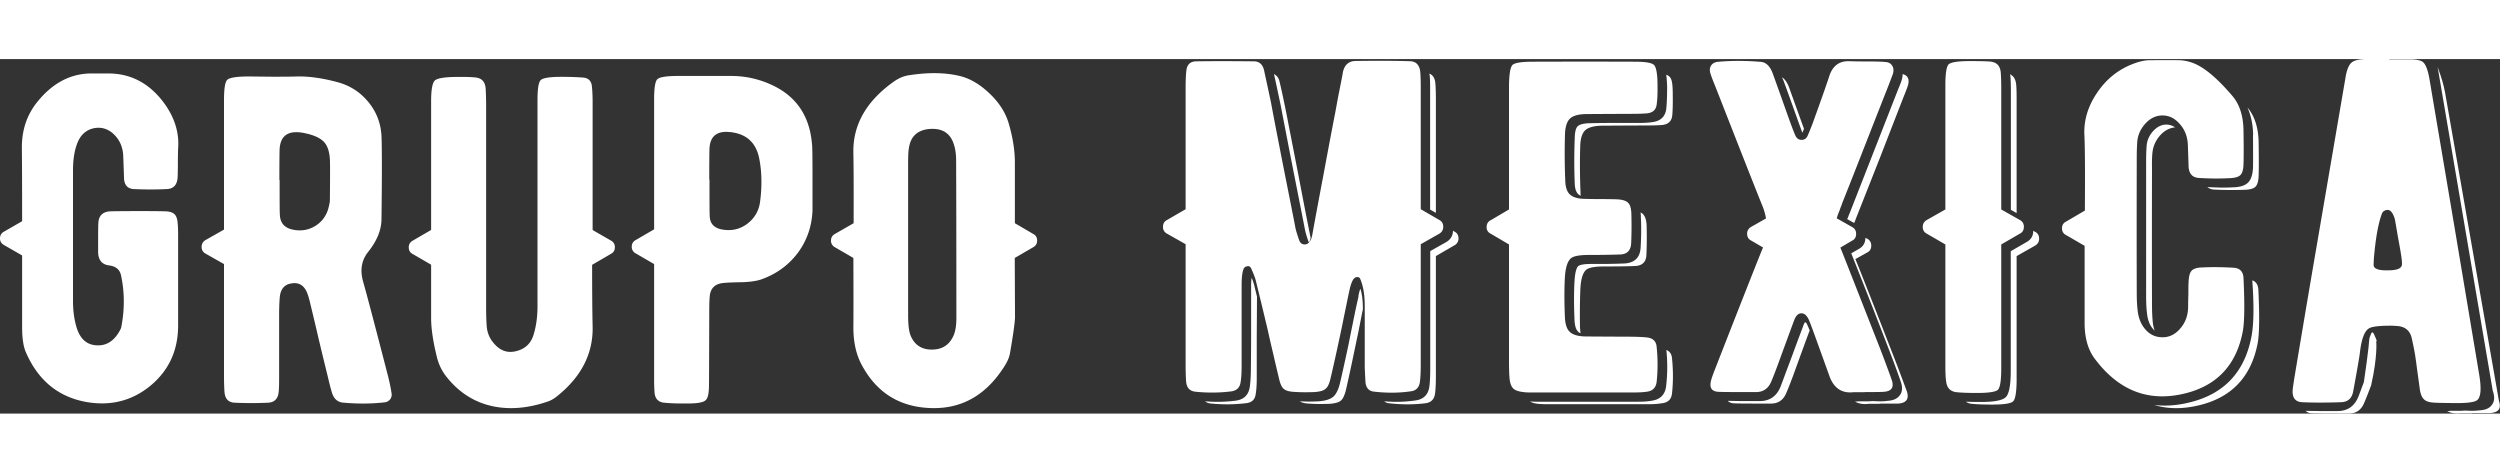
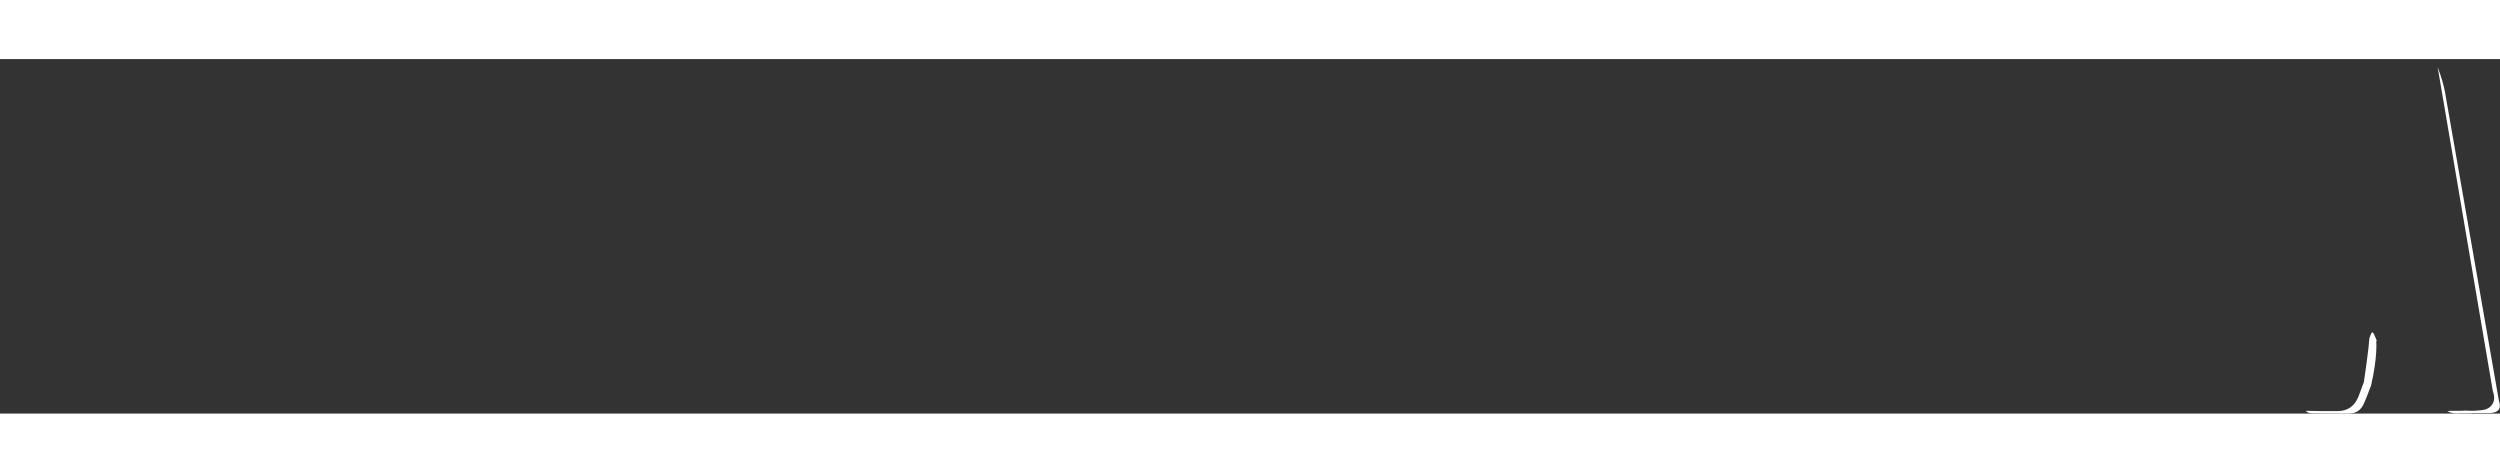
<svg xmlns="http://www.w3.org/2000/svg" xml:space="preserve" width="150" id="Capa_1" x="0" y="0" style="enable-background:new 0 0 200 28.36" version="1.1" viewBox="0 0 200 28.36">
  <rect x="0" y="0" width="200" height="28.36" fill="#333333" stroke="none" />
  <style>.st0{fill:#fff}</style>
-   <path d="M112.85 26.58c-.96.14-1.95.14-2.96.02-.38-.05-.6-.29-.65-.72-.02-.32-.04-.72-.06-1.19v-4.93c0-.89-.12-1.62-.37-2.19-.04-.09-.12-.13-.24-.13-.1 0-.18.04-.26.13-.15.17-.28.54-.39 1.09-.1.46-.23 1.12-.41 1.98-.18.9-.32 1.56-.41 1.96-.27 1.27-.49 2.24-.65 2.91-.1.45-.23.74-.41.87-.16.15-.46.23-.91.26-.57.02-1.12.02-1.65-.02-.36-.02-.61-.1-.76-.22-.16-.12-.28-.37-.37-.72-.12-.51-.28-1.16-.46-1.96-.25-1.05-.4-1.71-.45-1.96-.41-1.73-.74-3.08-.98-4.06-.06-.23-.19-.56-.37-.96-.08-.16-.2-.21-.37-.15-.1.02-.17.08-.22.17-.11.23-.17.68-.17 1.33v6.41c0 .53-.02.98-.08 1.33-.06.46-.33.71-.8.76-.91.11-1.85.12-2.82.02-.45-.05-.69-.31-.74-.8-.02-.27-.04-.72-.04-1.33v-9.67l-1.5-.85a.58.58 0 0 1-.31-.54c0-.25.1-.43.31-.54l1.5-.87V2.27c0-.58.02-1.03.06-1.35.05-.48.31-.73.78-.74 1.3-.02 2.84-.02 4.61 0 .45 0 .72.25.83.74.16.74.35 1.61.56 2.61.15.82.47 2.48.96 4.98.41 2.06.74 3.72.98 4.97.04.21.14.54.3 1 .08.22.22.34.43.35.22.01.4-.14.54-.45.02-.06.05-.16.08-.3.15-.84.45-2.47.91-4.89.38-2.05.69-3.69.93-4.91.08-.42.17-.96.3-1.61.17-.85.28-1.39.31-1.61.12-.59.46-.9 1.02-.91 1.72-.02 3.16-.02 4.34.02.49.01.77.3.83.85.02.23.04.63.04 1.19v9.8l1.5.87c.2.11.3.29.3.54 0 .23-.1.41-.3.54l-1.5.85v9.62c0 .54-.02.99-.06 1.33-.05.5-.3.77-.75.82zm-12.71-9.08c.09.23.15.43.2.59.02.11.06.27.11.46.05.22.09.37.11.45l-.02 3.23v3.21c0 .53-.02.98-.08 1.33-.05.46-.31.71-.78.76-.93.11-1.87.12-2.84.02a.77.77 0 0 1-.43-.17c.35.02.66.04.93.04.49 0 .99-.03 1.48-.09.69-.08 1.08-.46 1.17-1.15.05-.39.08-.86.08-1.39.01-.67.02-1.86.02-3.58v-3.04c0-.31.01-.53.05-.67zm3.13-9.58c.58 2.94.96 4.85 1.13 5.74.04.2.12.49.26.89l.06.11c0 .01.03-.05.09-.19.01-.02.02-.08.04-.17-.25-1.23-.57-2.88-.96-4.93-.48-2.46-.8-4.1-.96-4.93-.2-.99-.38-1.86-.56-2.61-.06-.3-.21-.51-.45-.63.17.78.35 1.62.54 2.52 0 .02.81 4.2.81 4.2zm5.41 10.99c.05-.25.1-.43.15-.54.14.43.2.98.2 1.65-.08.36-.19.95-.35 1.76-.16.75-.28 1.34-.37 1.76-.2.97-.41 1.94-.63 2.91-.11.45-.25.74-.41.87-.17.15-.48.23-.93.26-.56.02-1.1.02-1.63-.02-.33-.01-.57-.08-.72-.18.31.01.54.02.7.02.25 0 .51-.01.78-.02.53-.04.92-.15 1.17-.35.25-.21.43-.58.56-1.11.16-.69.38-1.67.65-2.93.08-.39.2-1.01.37-1.83.18-.9.33-1.61.45-2.11l.01-.14zm7.69-5.1c.21.11.31.29.31.54a.6.6 0 0 1-.31.54l-1.5.87v9.6c0 .56-.02 1.01-.06 1.35-.05.48-.3.75-.74.82-.96.12-1.96.12-2.98 0a.637.637 0 0 1-.35-.15c.35.02.66.04.95.04.52 0 1.03-.04 1.54-.11.68-.09 1.06-.49 1.13-1.2.04-.36.06-.82.06-1.39v-9.36l1.28-.72c.35-.21.53-.51.54-.91-.01-.01.13.08.13.08zm-1.96-11.43c0-.49-.01-.86-.04-1.11 0 .02 0-.01-.02-.11.28.11.45.38.48.8.02.23.04.64.04 1.2v9.14l-.46-.26V2.38zm16.32 24.29h-8.17c-.27 0-.47 0-.59-.02-.45-.04-.75-.14-.91-.3-.17-.16-.27-.45-.3-.87-.02-.2-.04-.64-.04-1.33v-9.32l-1.48-.87a.541.541 0 0 1-.31-.52c0-.25.1-.43.31-.54l1.48-.87V2.16c.01-.94.1-1.5.28-1.69.17-.17.72-.26 1.63-.26 2.93-.01 5.65-.01 8.17 0 .84 0 1.35.09 1.52.26.17.17.27.67.28 1.48.01.67 0 1.21-.06 1.63-.04.45-.29.7-.76.76-.23.02-.63.04-1.19.04-2.59.01-3.84.02-3.72.02-.62.01-1.05.14-1.28.37-.23.22-.37.63-.39 1.22-.04 1.27-.03 2.51.02 3.71.01.52.13.89.35 1.11.22.22.59.35 1.11.37.32.01.76.02 1.33.02.62 0 1.07.01 1.35.02.45.02.74.12.89.28.16.15.25.45.26.91.02.78.02 1.57-.02 2.37-.04.53-.32.82-.85.85-.58.02-1.43.04-2.54.04-.7 0-1.17.08-1.39.24-.3.22-.47.74-.52 1.56-.05.93-.05 1.97 0 3.13.02.59.15 1 .39 1.22.23.23.66.36 1.26.37-.09 0 1.15.01 3.72.02.56.01.95.03 1.19.06.48.05.74.3.78.74.1.98.1 1.91 0 2.82-.06.46-.32.72-.78.78-.27.04-.62.06-1.02.06zm3.03-2.74c.1.98.1 1.91 0 2.82-.05.46-.31.72-.78.78-.3.05-.64.08-1.04.08h-8.17c-.26 0-.46-.01-.59-.02-.35-.02-.6-.09-.78-.2.14.01.3.02.48.02h8.17c.41 0 .77-.02 1.09-.08.69-.1 1.07-.49 1.15-1.17.11-.93.12-1.89.02-2.89.27.11.42.33.45.66zm-1.62-18.88c.72-.08 1.11-.46 1.17-1.15.04-.45.06-1 .06-1.67-.01-.41-.04-.74-.07-.98.22.08.37.23.43.48.06.2.09.58.09 1.15.01.66 0 1.2-.04 1.63-.05.45-.31.7-.78.76-.23.02-.63.04-1.19.04-2.57.01-3.81.02-3.72.02-.62.02-1.05.15-1.28.37-.23.22-.37.63-.39 1.22-.04 1.27-.03 2.51.02 3.71 0 .09 0 .18.02.3-.3-.11-.46-.43-.48-.96-.05-1.19-.05-2.41 0-3.67.01-.48.09-.79.24-.93.16-.15.49-.23.98-.24.45-.01.98-.02 1.59-.02h2.22c.5 0 .87-.02 1.13-.06zm-5.71 13.34c.04-.82.2-1.33.5-1.56.22-.16.69-.24 1.41-.24 1.1 0 1.94-.01 2.52-.04.53-.04.82-.32.85-.85.04-.8.04-1.59.02-2.37-.02-.58-.19-.93-.48-1.06.01.11.02.24.02.39.04.8.03 1.61-.02 2.43-.05.79-.48 1.21-1.28 1.26-.51.02-1.14.04-1.89.04h-.78c-.56 0-.9.06-1.04.17-.16.15-.26.56-.3 1.22-.05.89-.05 1.91 0 3.06.02.62.18.98.48 1.09-.01-.12-.02-.26-.04-.41-.02-1.17-.01-2.21.03-3.13zm22.74 8.26h-.89c-.96.11-1.62-.35-1.96-1.39-.08-.21-.51-1.43-1.32-3.65-.16-.43-.25-.66-.26-.68-.16-.38-.36-.58-.59-.59-.26-.02-.46.15-.61.54 0-.01-.43 1.15-1.28 3.48-.27.73-.45 1.19-.54 1.39-.23.59-.65.89-1.24.89-1.57 0-2.56 0-2.98-.02-.57-.02-.77-.33-.61-.93.06-.22.18-.55.35-.98 2.17-5.56 3.43-8.74 3.76-9.54.01-.01.02-.02.02-.04.01-.02.02-.04.02-.06l-.96-.56c-.21-.11-.31-.29-.31-.54 0-.23.1-.41.31-.54l1.2-.68c-.06-.36-.16-.7-.3-1.04-.47-1.15-1.72-4.33-3.76-9.54-.21-.51-.35-.88-.41-1.11-.05-.22-.02-.41.09-.56.11-.16.28-.25.52-.28 1.06-.1 2.2-.1 3.41 0 .45.02.78.35 1 .96.25.69.7 1.95 1.35 3.78.22.6.37.98.43 1.11.12.29.31.41.56.39.21-.01.36-.13.45-.35.11-.25.24-.57.39-.96.79-2.19 1.23-3.45 1.33-3.78.27-.84.82-1.24 1.63-1.2.27.01.74.02 1.41.02.6 0 1.07.01 1.41.04.27.01.46.1.57.28.12.16.15.38.08.65-.05.14-.17.46-.37.98-.48 1.22-1.1 2.79-1.85 4.71-1.06 2.71-1.68 4.27-1.85 4.69-.01.06-.06.18-.13.35-.05.15-.09.27-.13.35-.06.15-.12.31-.17.5l1.24.7c.21.12.31.3.31.54 0 .25-.1.43-.31.54l-.95.56c.47 1.17 1.52 3.86 3.17 8.06.37.96.68 1.8.93 2.5.22.62 0 .95-.67.98-.06.01-.56.02-1.48.02l-.01.01zm-4.74-5.59c.05 0 .12.1.2.31.04.08.09.2.15.37.01-.04 0-.02-.04.06 0-.01-.43 1.15-1.28 3.5-.26.69-.44 1.15-.54 1.37-.23.59-.65.89-1.24.89-1.57 0-2.56 0-2.96-.02-.22-.01-.39-.08-.5-.2.56.01.98.02 1.28.02h1.28c.8 0 1.36-.39 1.67-1.17.1-.26.24-.64.43-1.15l.54-1.44c.39-1.07.68-1.83.85-2.28.05-.17.11-.26.16-.26zm-1.74-19.31c.27.74.66 1.8 1.15 3.19l.31.85c0 .01 0 .03.02.06.01.01.02.02.02.04l.13-.31c-.52-1.43-.91-2.53-1.19-3.3-.15-.41-.34-.68-.57-.82.04.09.09.19.13.29zm9.52-.55c.42.11.56.41.43.89-.04.14-.16.46-.37.98-.48 1.23-1.09 2.8-1.83 4.71-1.11 2.82-1.73 4.38-1.85 4.69-.02.05-.07.16-.13.33-.05.14-.09.24-.13.31l-.56-.31.06-.11c.04-.11.09-.25.17-.43l3.87-9.89c.15-.35.25-.62.3-.82.02-.11.04-.23.04-.35zm-.61 22.86c.37.96.68 1.8.94 2.5.21.62-.02.95-.68 1h-1.48v.02h-.89c-.43.05-.8-.01-1.09-.18.11 0 .19-.01.24-.02h.83l.37-.02c.18.01.37.02.56.02.23 0 .43-.01.59-.04.49-.02.83-.19 1.02-.48.19-.27.2-.64.04-1.09-.25-.72-.56-1.56-.93-2.52l-.61-1.58c-1.07-2.76-1.88-4.8-2.41-6.13l.61-.35c.35-.2.52-.49.52-.89l.17.08c.2.12.3.3.3.54 0 .25-.1.43-.3.54l-.97.54c.51 1.24 1.56 3.92 3.17 8.06zm8.5.7c0 .94-.09 1.5-.26 1.69-.17.17-.73.26-1.67.26-.7 0-1.25-.02-1.63-.06-.51-.05-.79-.34-.85-.87-.04-.26-.06-.66-.06-1.19v-9.76l-1.5-.87c-.21-.11-.31-.29-.31-.54 0-.23.1-.41.31-.54l1.5-.85V2.07c0-.93.09-1.48.26-1.65.19-.17.75-.26 1.69-.26.75 0 1.3.01 1.65.04.51.05.78.34.83.87.02.26.04.7.04 1.33v9.63l1.5.85c.21.12.31.3.31.54 0 .25-.1.43-.31.54l-1.5.87v9.93zm2.73-10.93c.2.11.3.29.3.54 0 .23-.1.41-.3.54l-1.5.85v9.95c-.01.94-.1 1.5-.28 1.67-.17.17-.72.26-1.65.26-.72 0-1.27-.02-1.65-.06a.961.961 0 0 1-.48-.17c.33.01.66.02.98.02h.24c1.06 0 1.72-.13 1.98-.39.25-.26.38-.92.39-1.98v-9.69l1.28-.74c.35-.2.52-.49.52-.89l.17.09zm-2-12.54c.02.29.04.7.04 1.26v9.51l.46.26V3.33c0-.63-.01-1.07-.04-1.33-.05-.41-.22-.67-.5-.78.02.11.04.13.04.07zm14.04 25.44c-2.94.75-5.38-.18-7.32-2.8-.54-.74-.8-1.72-.78-2.95v-6.04l-1.5-.87c-.21-.11-.31-.29-.31-.54 0-.23.1-.41.31-.52l1.52-.89c.02-3.03.01-5.05-.04-6.06-.05-1.16.28-2.27 1-3.34.74-1.11 1.72-1.9 2.93-2.35.48-.18.91-.28 1.3-.28 1.07-.01 1.86-.01 2.35 0 .36.01.7.08 1.02.19.93.32 2.01 1.22 3.26 2.69.57.68.86 1.61.87 2.78.02 1.2.02 2.08 0 2.65-.01.45-.1.74-.26.89-.16.15-.47.23-.93.24-.79.04-1.58.03-2.35-.02-.52-.02-.8-.31-.85-.85l-.06-1.76c-.02-.7-.25-1.28-.68-1.74-.38-.43-.83-.65-1.35-.65-.52 0-.98.22-1.37.65-.38.42-.6.9-.65 1.44-.02.32-.04.72-.04 1.19-.01 4.36-.01 8 0 10.91 0 .53.02 1.03.08 1.48.06.48.21.9.45 1.24.36.52.83.8 1.41.83.58.04 1.08-.18 1.5-.65.43-.47.66-1.06.67-1.76 0-.14 0-.48.02-1.02 0-.43 0-.78.02-1.04.02-.42.1-.7.24-.85.15-.16.42-.25.82-.26.8-.04 1.64-.03 2.5.02.53.02.81.3.83.83.1 2.11.08 3.54-.06 4.28-.51 2.65-2.03 4.29-4.55 4.93zm-2.68-19.2c.05-.56.27-1.04.65-1.46.33-.36.72-.56 1.17-.61-.23-.15-.47-.22-.7-.22-.38 0-.73.17-1.04.5-.32.35-.5.74-.54 1.19-.02.3-.04.68-.04 1.15v10.91c0 .51.02.98.08 1.43.05.41.17.75.37 1.04.07.1.15.18.24.26-.08-.19-.12-.38-.15-.59-.05-.46-.07-.95-.07-1.48-.01-3-.01-6.65 0-10.93-.01-.49 0-.88.03-1.19zm8.48 10.94c.1 2.11.08 3.54-.06 4.28-.51 2.62-2.02 4.26-4.54 4.91-1.36.35-2.59.35-3.71.02.27.02.54.04.82.04.67 0 1.36-.09 2.09-.28 2.71-.69 4.32-2.45 4.85-5.26.16-.83.2-2.08.11-3.74l-.04-.63v-.11c.3.11.46.37.48.77zm-.42-12.46c-.02-.79-.17-1.5-.45-2.13l.02.02c.56.68.85 1.6.87 2.76.02 1.21.02 2.1 0 2.67-.01.43-.1.73-.26.89-.16.15-.47.23-.93.24-.79.02-1.58.02-2.35-.02a.903.903 0 0 1-.56-.2c.49.02.86.04 1.11.04.3 0 .6 0 .91-.02.58-.01.99-.14 1.22-.37.25-.23.38-.63.41-1.19.01-.56.01-1.41 0-2.57l.01-.12zM13.03 3.39c.91 1.19 1.32 2.45 1.22 3.76-.01.27-.02.65-.02 1.15 0 .55-.01.94-.02 1.17-.04.6-.33.91-.88.93-.85.04-1.72.04-2.61 0-.5-.02-.77-.31-.8-.86.01.15-.01-.43-.06-1.73-.01-.63-.21-1.17-.57-1.6-.47-.55-1.02-.78-1.66-.7-.66.1-1.13.48-1.41 1.13-.26.62-.38 1.38-.38 2.27v10.44c0 .79.1 1.5.29 2.13.28.91.82 1.39 1.62 1.42.78.04 1.39-.36 1.84-1.19.06-.11.1-.19.11-.26.28-1.43.27-2.82-.02-4.16-.1-.45-.41-.71-.93-.78-.6-.07-.9-.44-.9-1.11 0-1.3 0-2.07.02-2.32.04-.56.35-.86.93-.9.35-.01 1.17-.02 2.46-.02 1.02 0 1.7.01 2.03.02.32.02.54.1.68.24.13.13.21.35.24.66.02.19.04.53.04 1.02v7.24c-.01 2-.76 3.6-2.25 4.82-1.48 1.2-3.21 1.62-5.16 1.26-2.23-.42-3.82-1.76-4.78-3.99-.19-.44-.29-1.1-.29-1.99v-5.73l-1.46-.84a.575.575 0 0 1-.31-.53c0-.23.1-.41.31-.53l1.46-.84c0-2.88-.01-4.84-.02-5.87-.01-1.4.39-2.61 1.2-3.63C4.2 1.9 5.68 1.13 7.39 1.15H8.7c1.74.01 3.19.76 4.33 2.24zm18.03 22.04c.12.5.21.92.26 1.28.04.19 0 .37-.11.51a.64.64 0 0 1-.44.24c-1.03.12-2.15.13-3.36.02-.41-.05-.69-.3-.84-.75-.1-.32-.21-.74-.33-1.26-.13-.53-.38-1.54-.73-3.01-.29-1.25-.53-2.25-.71-2.99-.08-.35-.17-.63-.26-.84-.24-.53-.63-.77-1.17-.69-.55.06-.87.38-.97.96-.04.3-.06.74-.07 1.31v5.27c0 .56-.01.96-.04 1.19-.06.52-.35.8-.86.82-.88.04-1.76.04-2.65 0-.5-.02-.77-.3-.82-.84-.02-.27-.04-.71-.04-1.33V16.4l-1.48-.84a.575.575 0 0 1-.31-.53c0-.24.1-.43.31-.55l1.48-.84V3.32c0-.94.08-1.49.26-1.66.17-.17.71-.26 1.61-.27.24 0 .9.01 1.99.02.8 0 1.46 0 1.97-.02.92-.02 1.99.12 3.19.44 1.01.26 1.84.78 2.5 1.57.67.8 1.03 1.73 1.08 2.77.04.98.04 3.19 0 6.61 0 .88-.36 1.76-1.08 2.66-.51.65-.65 1.42-.4 2.33.34 1.19 1.01 3.75 2.02 7.66zm-4.67-14.08c.02-1.95.02-3.07 0-3.36-.04-.6-.19-1.05-.46-1.35-.27-.29-.71-.51-1.31-.66-.26-.06-.45-.1-.57-.11-1.05-.13-1.61.3-1.68 1.31-.01.12-.02.96-.02 2.5h.02c0 1.68 0 2.6.02 2.77.02.62.33 1.01.93 1.17.69.17 1.33.08 1.9-.27.57-.35.94-.88 1.09-1.57.05-.21.08-.36.08-.43zm22.49 3.17c.21.12.31.3.31.53 0 .24-.1.42-.31.53l-1.51.88c0 2.02.01 3.66.04 4.93.05 2.19-.92 4.07-2.92 5.64-.21.16-.41.27-.62.35-1.58.55-3.05.68-4.42.4-1.52-.32-2.78-1.13-3.8-2.45a4.1 4.1 0 0 1-.69-1.46c-.32-1.27-.47-2.32-.47-3.17v-4.25l-1.48-.86c-.21-.11-.31-.29-.31-.53 0-.23.1-.41.31-.53l1.48-.86V3.36c0-.9.1-1.45.29-1.64.19-.18.74-.28 1.64-.29.71-.01 1.24 0 1.61.04.5.05.77.33.82.86.02.28.04.77.04 1.46v16.02c0 .55.01 1.03.04 1.46.02.47.16.89.4 1.24.49.69 1.06.99 1.73.9.84-.13 1.37-.57 1.61-1.31.22-.69.33-1.47.33-2.32V3.3c0-.91.08-1.45.26-1.62.17-.17.72-.26 1.66-.26.63 0 1.22.02 1.75.06.4.04.63.26.68.68.04.38.06.82.06 1.31v10.2c-.02 0 1.47.85 1.47.85zM65 9.61v2.5c-.05 1.25-.43 2.37-1.15 3.36-.72.97-1.67 1.68-2.85 2.12-.38.15-.91.23-1.59.26-.85.01-1.39.04-1.61.07-.62.08-.96.43-1.02 1.04-.02.21-.04.6-.04 1.19-.01 4.17-.02 6.13-.02 5.87 0 .68-.08 1.1-.26 1.26-.16.17-.58.26-1.28.27-.77.01-1.45 0-2.04-.06-.45-.04-.71-.29-.77-.75-.02-.24-.04-.59-.04-1.04v-9.3l-1.48-.86a.575.575 0 0 1-.31-.53c0-.23.1-.41.31-.53l1.48-.86V3.23c0-.91.08-1.45.26-1.62.17-.17.72-.26 1.66-.26h4.25c1.13 0 2.22.24 3.27.73 1.95.91 3.01 2.49 3.19 4.74.03.11.04 1.04.04 2.79zm-4.2 1.85c.17-1.27.15-2.43-.06-3.5-.26-1.31-1.07-2.03-2.45-2.13-.97-.07-1.48.37-1.53 1.31-.01.11-.02.94-.02 2.5h.02c0 1.79 0 2.77.02 2.94.02.6.37.95 1.02 1.06.72.12 1.37-.02 1.95-.44.59-.44.94-1.01 1.05-1.74zm21.86 2.53c.21.11.31.29.31.53 0 .23-.1.41-.31.53l-1.48.86.02 4.71c0 .38-.13 1.35-.4 2.9-.05.3-.18.62-.38.95-1.46 2.37-3.43 3.52-5.91 3.45-2.53-.07-4.39-1.23-5.58-3.47-.44-.82-.66-1.81-.66-2.97.01-1.08.01-2.94 0-5.57l-1.48-.86a.575.575 0 0 1-.31-.53c0-.23.1-.41.31-.53l1.5-.86c.01-2.72 0-4.6-.02-5.62-.05-2.21 1-4.09 3.14-5.64.44-.33.88-.52 1.33-.58 1.48-.23 2.8-.22 3.94.04.85.18 1.67.65 2.45 1.39.78.73 1.29 1.52 1.55 2.37.34 1.14.51 2.21.51 3.19v4.85l1.47.86zm-6.39 8.16c.16-.35.24-.83.24-1.44 0-6.3-.01-10.5-.02-12.59 0-.5-.06-.93-.18-1.29-.28-.9-.92-1.31-1.92-1.24-.98.07-1.55.59-1.68 1.55-.04.21-.06.6-.06 1.17v12.17c0 .74.06 1.27.18 1.59.3.77.86 1.16 1.68 1.17.84.01 1.42-.35 1.76-1.09zM191.13.02h1.86c.42.03.71.1.86.23.15.13.29.41.4.84.05.19.1.45.15.76.38 2.26 1.04 6.14 1.97 11.65l1.95 11.65c.2 1.15.16 1.86-.13 2.12-.2.18-.8.26-1.8.25-.97-.01-1.54-.02-1.7-.04-.37-.02-.63-.11-.78-.27-.15-.14-.26-.39-.32-.76-.04-.3-.1-.76-.19-1.38-.08-.61-.14-1.07-.19-1.38-.03-.19-.11-.64-.27-1.36-.14-.62-.55-.95-1.22-.98-.18-.01-.28-.02-.3-.02-1.03-.01-1.68.06-1.93.23-.34.23-.57.85-.69 1.86-.03.29-.21 1.36-.55 3.19-.11.55-.44.83-.98.84-1.21.04-2.24.04-3.08 0-.55-.02-.81-.34-.78-.94.01-.15.06-.51.15-1.07.85-5.09 1.42-8.44 1.7-10.06 1.52-8.87 2.31-13.49 2.37-13.84.1-.66.27-1.09.52-1.28.23-.18.66-.27 1.3-.27h1.7l-.02.03zm-.09 16.88c.69 0 1.06-.14 1.11-.42.02-.08.01-.3-.04-.67-.05-.34-.14-.86-.27-1.55-.14-.83-.22-1.28-.23-1.34-.03-.18-.1-.37-.21-.57-.14-.23-.3-.32-.5-.27-.17.04-.28.13-.34.27-.29.75-.51 1.95-.65 3.6-.01.22-.02.39-.02.52 0 .3.38.45 1.15.43z" class="st0" />
  <path d="m195.01.63 4.41 25.9c.16.46.15.82-.04 1.09-.18.3-.53.46-1.02.48-.16.02-.36.04-.59.04-.19 0-.37-.01-.56-.02l-.37.02h-.83c-.05.01-.13.02-.24.02.3.17.66.23 1.09.18h.89v-.02h1.48c.67-.05.9-.38.68-1L195.6 2.64c-.12-.62-.3-1.22-.52-1.81l-.07-.2zm-5.22 21.23c.05 0 .12.1.2.31.04.08.09.2.15.37.01-.04 0-.02-.04.06 0-.01.12 1.17-.41 3.5-.26.69-.44 1.15-.54 1.37-.23.59-.65.89-1.24.89-1.57 0-2.56 0-2.96-.02-.22-.01-.39-.08-.5-.2.56.01.98.02 1.28.02h1.28c.8 0 1.36-.39 1.67-1.17.1-.26.24-.64.43-1.15l.22-1.55c.3-2.18.13-1.73.3-2.18.06-.17.11-.25.16-.25z" class="st0" />
</svg>